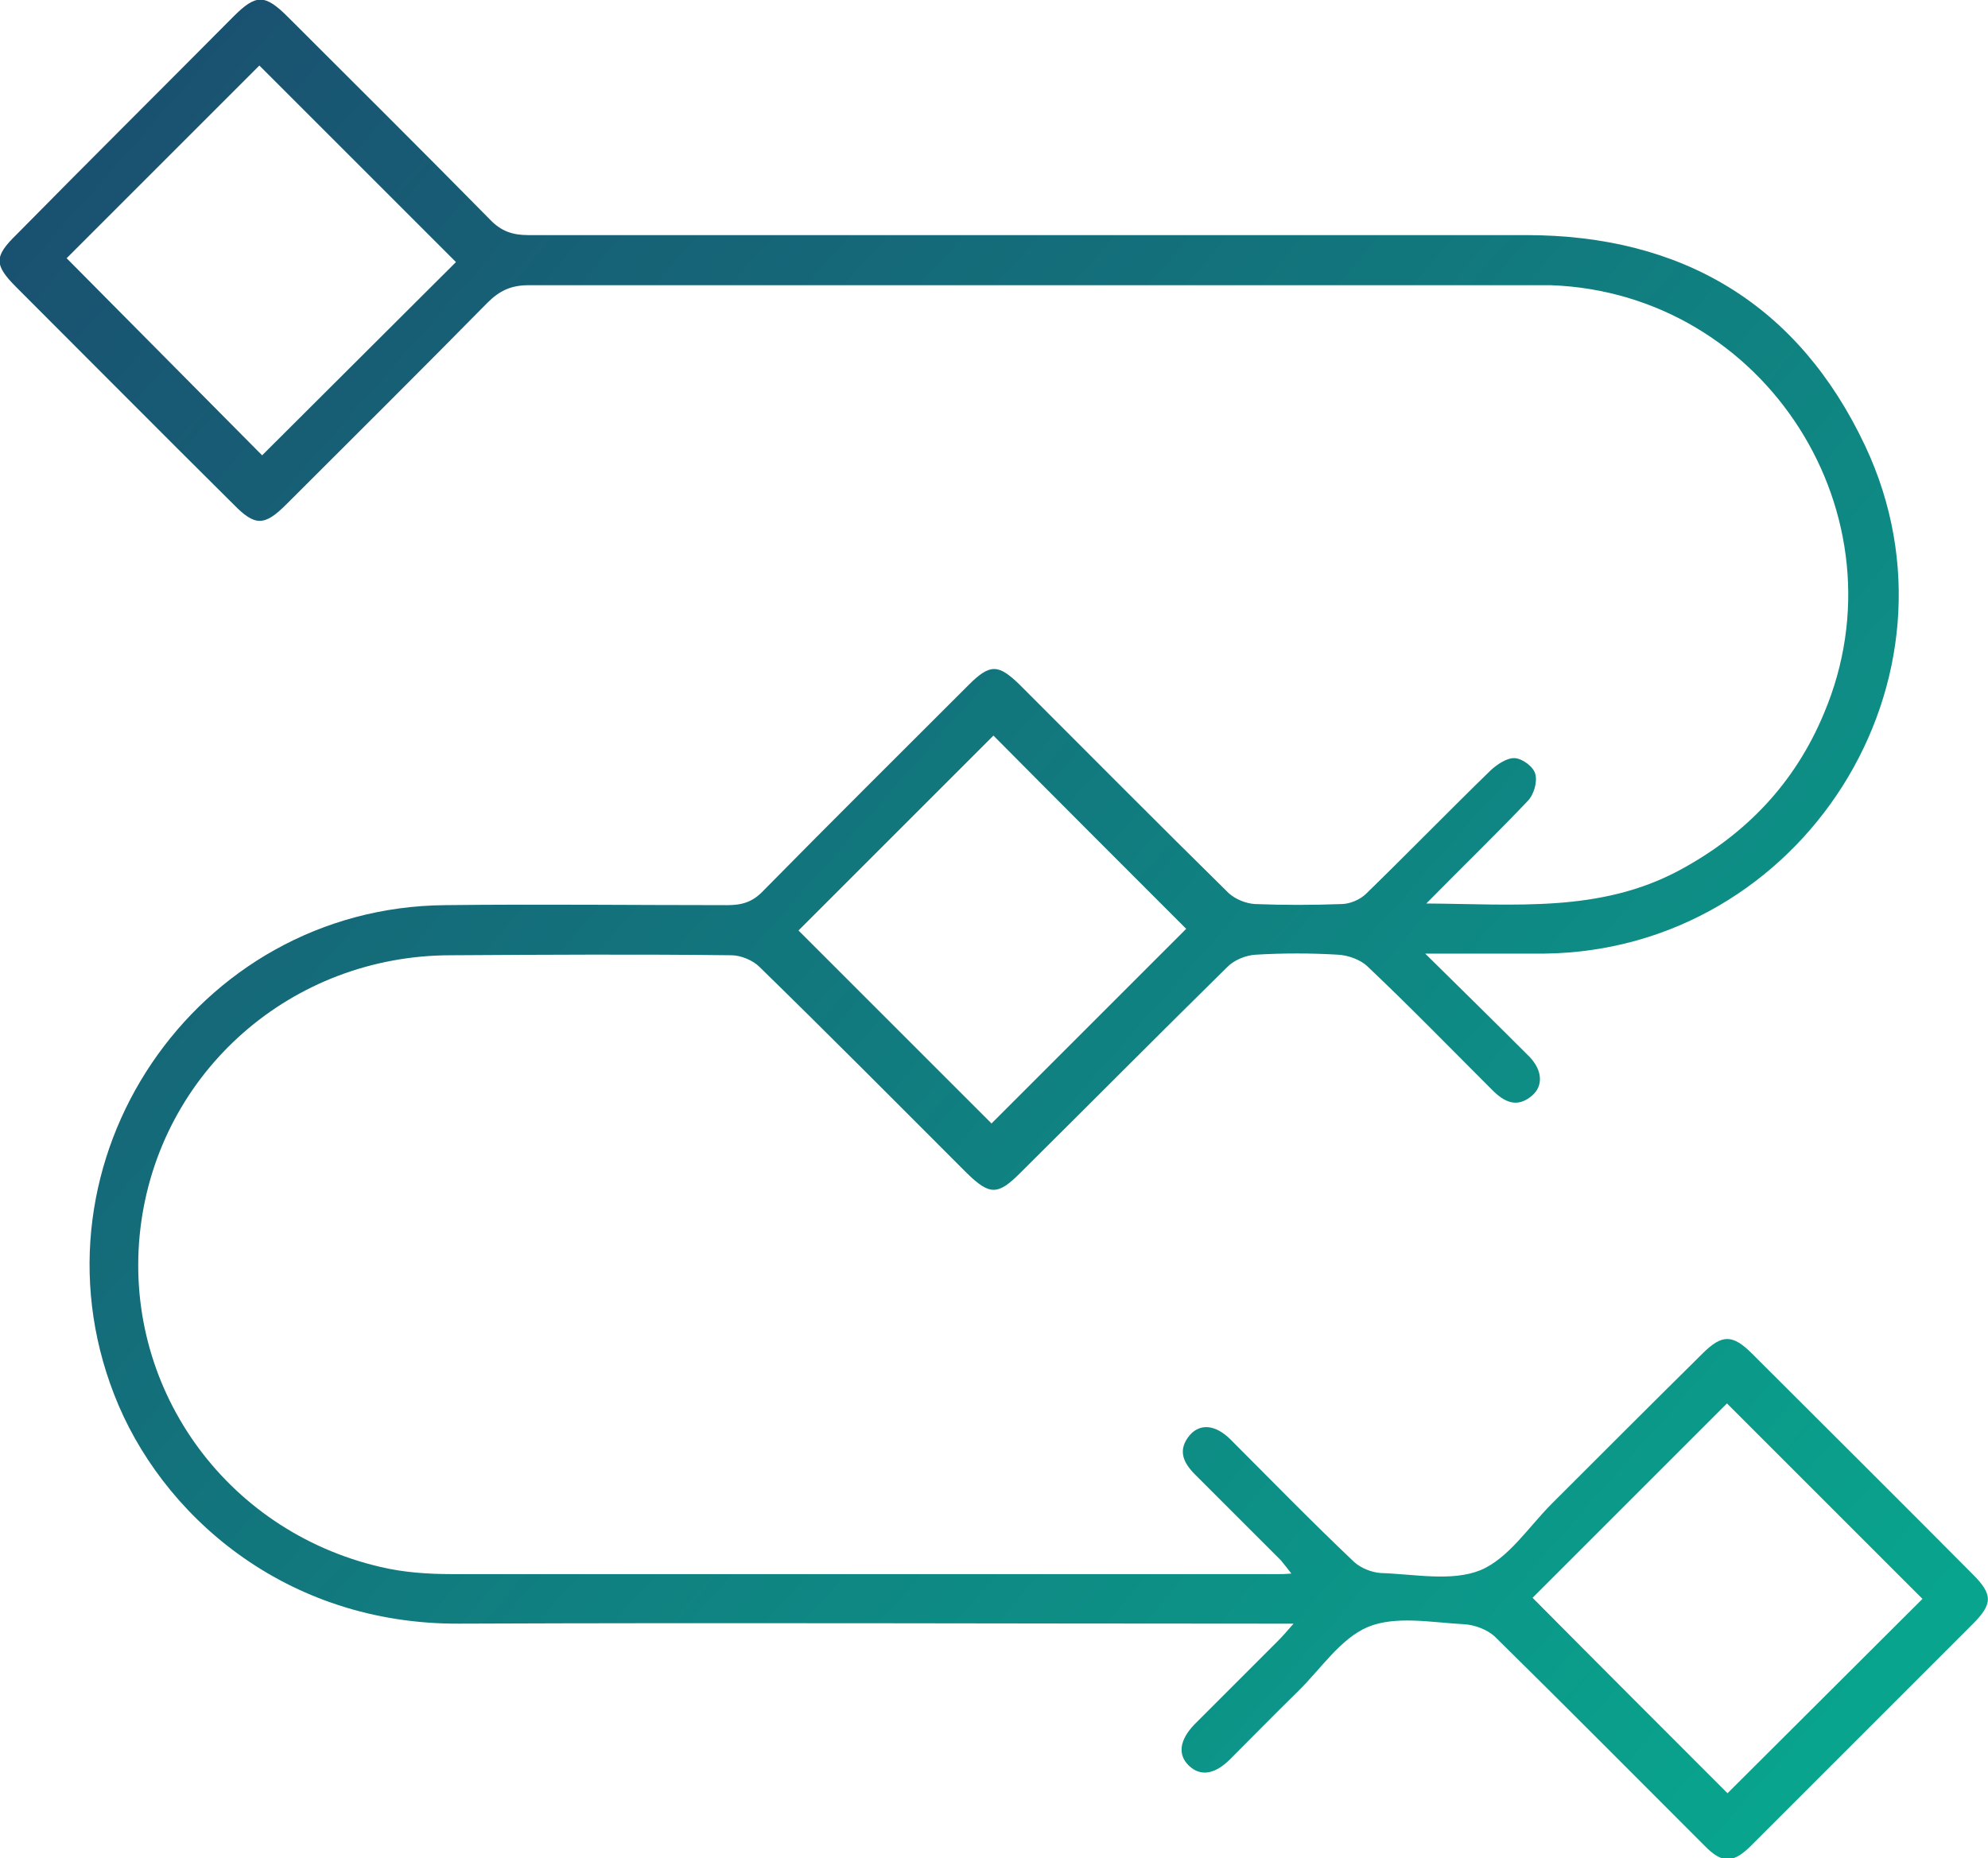
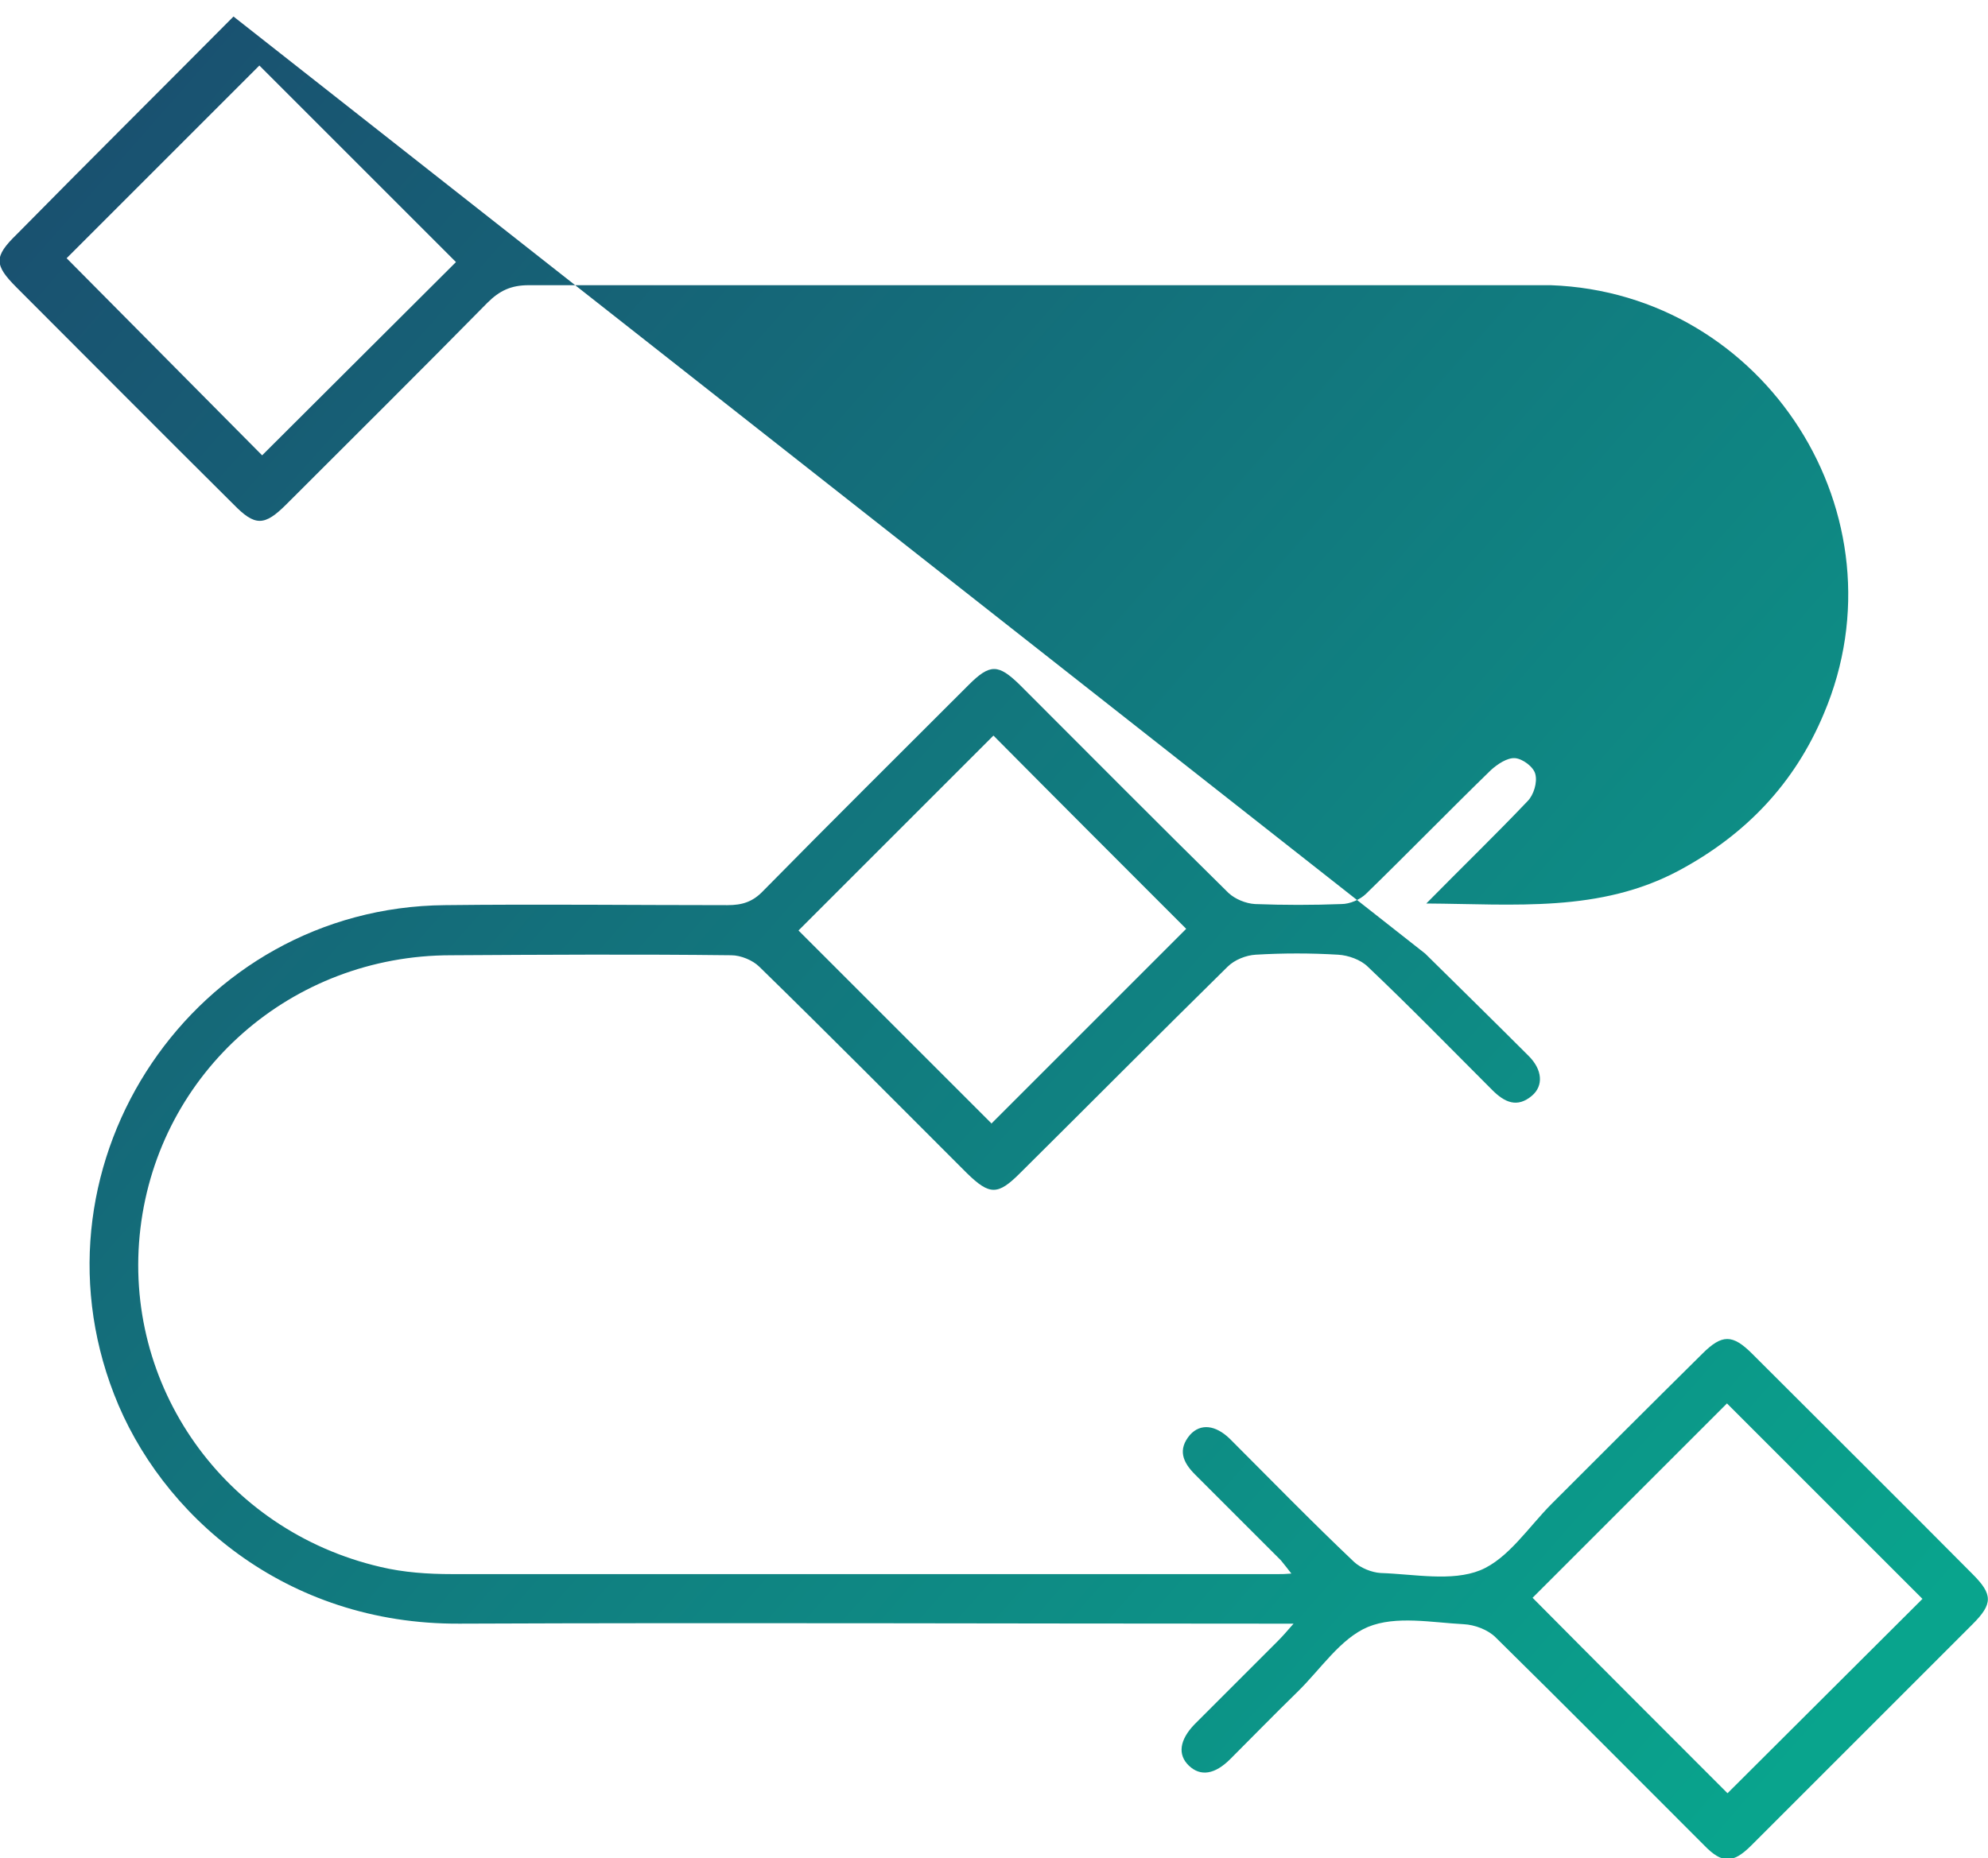
<svg xmlns="http://www.w3.org/2000/svg" version="1.1" viewBox="0 0 361 337.5">
  <defs>
    <linearGradient id="paint0_linear_18164_16" x1="4.33" y1="13.856" x2="337.664" y2="307.289" gradientUnits="userSpaceOnUse">
      <stop stop-color="#1A4E6F" />
      <stop offset="1" stop-color="#09A48D" />
    </linearGradient>
    <style>
      .cls-1 {
        fill: url(#paint0_linear_18164_16);
      }
    </style>
  </defs>
  <g>
    <g id="Layer_1">
-       <path class="cls-1" d="M258.8,173.2c6.8,6.7,12.8,12.6,18.8,18.6,2.5,2.5,2.7,5.4.6,7.2-2.7,2.3-5,1.2-7.2-1-7.5-7.5-14.9-15.1-22.6-22.4-1.3-1.3-3.6-2.1-5.4-2.2-5-.3-10-.3-15,0-1.7.1-3.8.9-5.1,2.2-12.6,12.4-25.1,25-37.7,37.5-4,4-5.5,4-9.6,0-12.5-12.5-25-25.1-37.7-37.5-1.2-1.2-3.4-2.1-5.1-2.1-17-.2-33.9-.1-50.9,0-29,0-53,21.2-56.4,49.6-3.4,28.5,15.2,54.9,43.6,61.5,4.2,1,8.6,1.3,13,1.3,50,0,100,0,150.1,0,.6,0,1.2,0,2.3-.1-.8-1-1.3-1.7-1.9-2.4-5.2-5.2-10.4-10.4-15.6-15.6-2.2-2.2-3.2-4.5-.9-7.2,1.9-2.1,4.6-1.8,7.2.7,7.5,7.5,14.9,15.1,22.6,22.4,1.2,1.1,3.2,1.9,4.8,2,6.1.2,12.9,1.6,18.1-.5,5.1-2.1,8.8-7.9,13-12.1,9.1-9.1,18.2-18.2,27.3-27.2,3.6-3.6,5.5-3.6,9.1,0,13.3,13.3,26.7,26.6,40,40,3.7,3.7,3.7,5.4,0,9.1-13.4,13.4-26.8,26.8-40.2,40.2-3.3,3.3-5.3,3.3-8.5,0-12.6-12.6-25.2-25.3-37.9-37.8-1.4-1.4-3.8-2.3-5.8-2.4-5.8-.3-12.3-1.6-17.4.5-5,2.1-8.6,7.7-12.8,11.8-4.1,4-8.1,8.1-12.2,12.2-2.8,2.8-5.4,3.2-7.5,1.2-2.1-2-1.7-4.7,1-7.5,5-5,10.1-10.1,15.1-15.1.8-.8,1.6-1.7,2.9-3.2-2.1,0-3.4,0-4.7,0-48.9,0-97.8-.2-146.7,0-31.8.2-54.4-19.9-62.8-41.7-16.4-42.3,14.7-88.4,60.1-88.8,17.1-.2,34.2,0,51.3,0,2.7,0,4.6-.6,6.5-2.6,12.3-12.5,24.8-24.9,37.3-37.4,3.9-3.9,5.4-3.8,9.3,0,12.6,12.6,25.2,25.3,37.9,37.8,1.2,1.1,3.1,1.9,4.8,2,5.2.2,10.5.2,15.7,0,1.5,0,3.4-.8,4.5-1.9,7.6-7.4,15-15,22.6-22.4,1.2-1.1,3-2.3,4.4-2.2,1.4.1,3.4,1.6,3.7,2.9.4,1.5-.3,3.8-1.4,4.9-5.8,6.1-11.9,12-18.4,18.6,16.1.1,31.5,1.7,45.9-6,12.1-6.5,21-15.8,26.3-28.5,15.2-35.9-10.6-76.4-49.6-77.8-1.7,0-3.5,0-5.2,0-60.1,0-120.3,0-180.4,0-3.2,0-5.3,1-7.5,3.2-12.1,12.3-24.3,24.4-36.5,36.6-4,4-5.7,4-9.6,0-13.2-13.1-26.3-26.3-39.4-39.4-4.1-4.1-4.1-5.6,0-9.6C16.1,29.3,29.3,16.2,42.4,3c4.1-4.1,5.7-4.1,9.9.1,12.3,12.3,24.6,24.5,36.7,36.8,2,2.1,4.1,2.8,6.9,2.8,60.4,0,120.8,0,181.2,0,28.4,0,49.5,12.6,61.6,38.3,19.9,42.3-11.4,91.6-58.2,92.2-6.8,0-13.7,0-21.7,0ZM180,204.1c12-12,24-24,35.4-35.4-11.6-11.6-23.5-23.5-35-35.1-11.6,11.6-23.6,23.6-35.4,35.4,11.6,11.6,23.5,23.5,35,35ZM278.3,290.2c11.7,11.8,23.7,23.8,35.4,35.5,11.8-11.8,23.8-23.7,35.4-35.3-11.7-11.7-23.8-23.8-35.5-35.5-11.7,11.7-23.7,23.7-35.3,35.3ZM82.8,47.6c-12.1-12.1-24-24-35.7-35.7-11.7,11.7-23.6,23.6-35,35,11.8,11.9,23.7,23.9,35.5,35.8,11.7-11.7,23.6-23.5,35.2-35.1Z" />
+       <path class="cls-1" d="M258.8,173.2c6.8,6.7,12.8,12.6,18.8,18.6,2.5,2.5,2.7,5.4.6,7.2-2.7,2.3-5,1.2-7.2-1-7.5-7.5-14.9-15.1-22.6-22.4-1.3-1.3-3.6-2.1-5.4-2.2-5-.3-10-.3-15,0-1.7.1-3.8.9-5.1,2.2-12.6,12.4-25.1,25-37.7,37.5-4,4-5.5,4-9.6,0-12.5-12.5-25-25.1-37.7-37.5-1.2-1.2-3.4-2.1-5.1-2.1-17-.2-33.9-.1-50.9,0-29,0-53,21.2-56.4,49.6-3.4,28.5,15.2,54.9,43.6,61.5,4.2,1,8.6,1.3,13,1.3,50,0,100,0,150.1,0,.6,0,1.2,0,2.3-.1-.8-1-1.3-1.7-1.9-2.4-5.2-5.2-10.4-10.4-15.6-15.6-2.2-2.2-3.2-4.5-.9-7.2,1.9-2.1,4.6-1.8,7.2.7,7.5,7.5,14.9,15.1,22.6,22.4,1.2,1.1,3.2,1.9,4.8,2,6.1.2,12.9,1.6,18.1-.5,5.1-2.1,8.8-7.9,13-12.1,9.1-9.1,18.2-18.2,27.3-27.2,3.6-3.6,5.5-3.6,9.1,0,13.3,13.3,26.7,26.6,40,40,3.7,3.7,3.7,5.4,0,9.1-13.4,13.4-26.8,26.8-40.2,40.2-3.3,3.3-5.3,3.3-8.5,0-12.6-12.6-25.2-25.3-37.9-37.8-1.4-1.4-3.8-2.3-5.8-2.4-5.8-.3-12.3-1.6-17.4.5-5,2.1-8.6,7.7-12.8,11.8-4.1,4-8.1,8.1-12.2,12.2-2.8,2.8-5.4,3.2-7.5,1.2-2.1-2-1.7-4.7,1-7.5,5-5,10.1-10.1,15.1-15.1.8-.8,1.6-1.7,2.9-3.2-2.1,0-3.4,0-4.7,0-48.9,0-97.8-.2-146.7,0-31.8.2-54.4-19.9-62.8-41.7-16.4-42.3,14.7-88.4,60.1-88.8,17.1-.2,34.2,0,51.3,0,2.7,0,4.6-.6,6.5-2.6,12.3-12.5,24.8-24.9,37.3-37.4,3.9-3.9,5.4-3.8,9.3,0,12.6,12.6,25.2,25.3,37.9,37.8,1.2,1.1,3.1,1.9,4.8,2,5.2.2,10.5.2,15.7,0,1.5,0,3.4-.8,4.5-1.9,7.6-7.4,15-15,22.6-22.4,1.2-1.1,3-2.3,4.4-2.2,1.4.1,3.4,1.6,3.7,2.9.4,1.5-.3,3.8-1.4,4.9-5.8,6.1-11.9,12-18.4,18.6,16.1.1,31.5,1.7,45.9-6,12.1-6.5,21-15.8,26.3-28.5,15.2-35.9-10.6-76.4-49.6-77.8-1.7,0-3.5,0-5.2,0-60.1,0-120.3,0-180.4,0-3.2,0-5.3,1-7.5,3.2-12.1,12.3-24.3,24.4-36.5,36.6-4,4-5.7,4-9.6,0-13.2-13.1-26.3-26.3-39.4-39.4-4.1-4.1-4.1-5.6,0-9.6C16.1,29.3,29.3,16.2,42.4,3ZM180,204.1c12-12,24-24,35.4-35.4-11.6-11.6-23.5-23.5-35-35.1-11.6,11.6-23.6,23.6-35.4,35.4,11.6,11.6,23.5,23.5,35,35ZM278.3,290.2c11.7,11.8,23.7,23.8,35.4,35.5,11.8-11.8,23.8-23.7,35.4-35.3-11.7-11.7-23.8-23.8-35.5-35.5-11.7,11.7-23.7,23.7-35.3,35.3ZM82.8,47.6c-12.1-12.1-24-24-35.7-35.7-11.7,11.7-23.6,23.6-35,35,11.8,11.9,23.7,23.9,35.5,35.8,11.7-11.7,23.6-23.5,35.2-35.1Z" />
    </g>
  </g>
</svg>